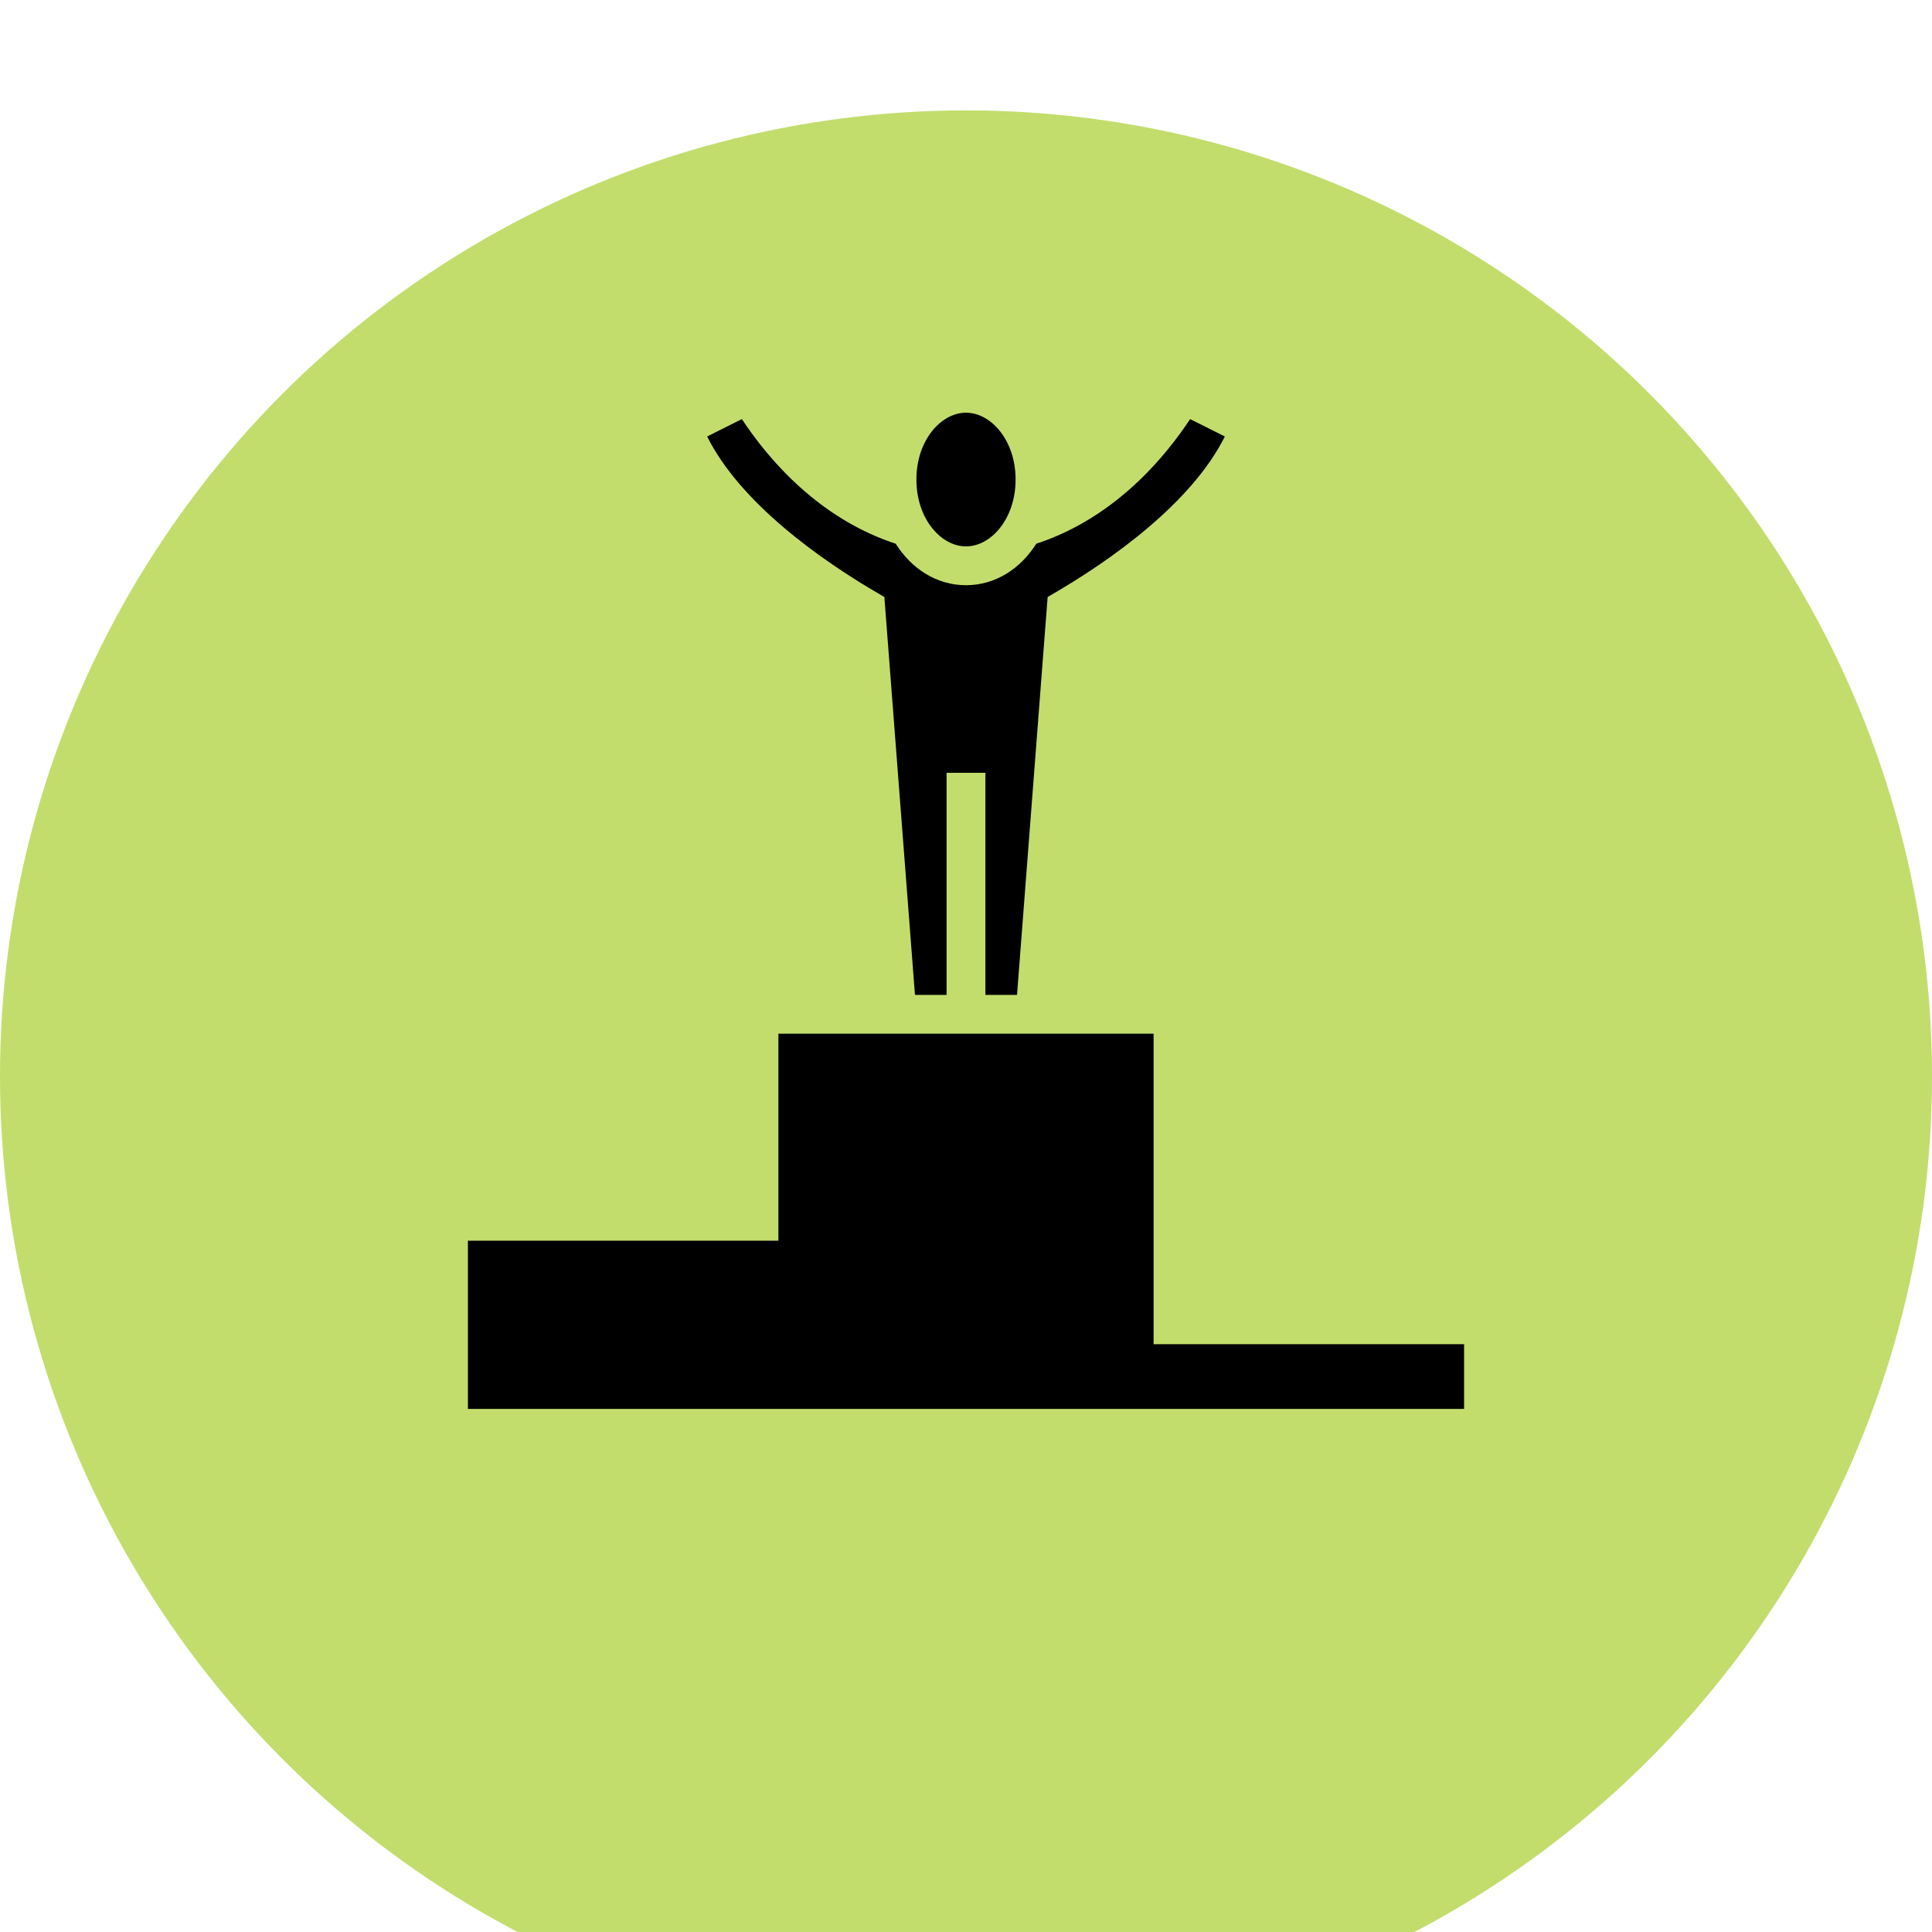
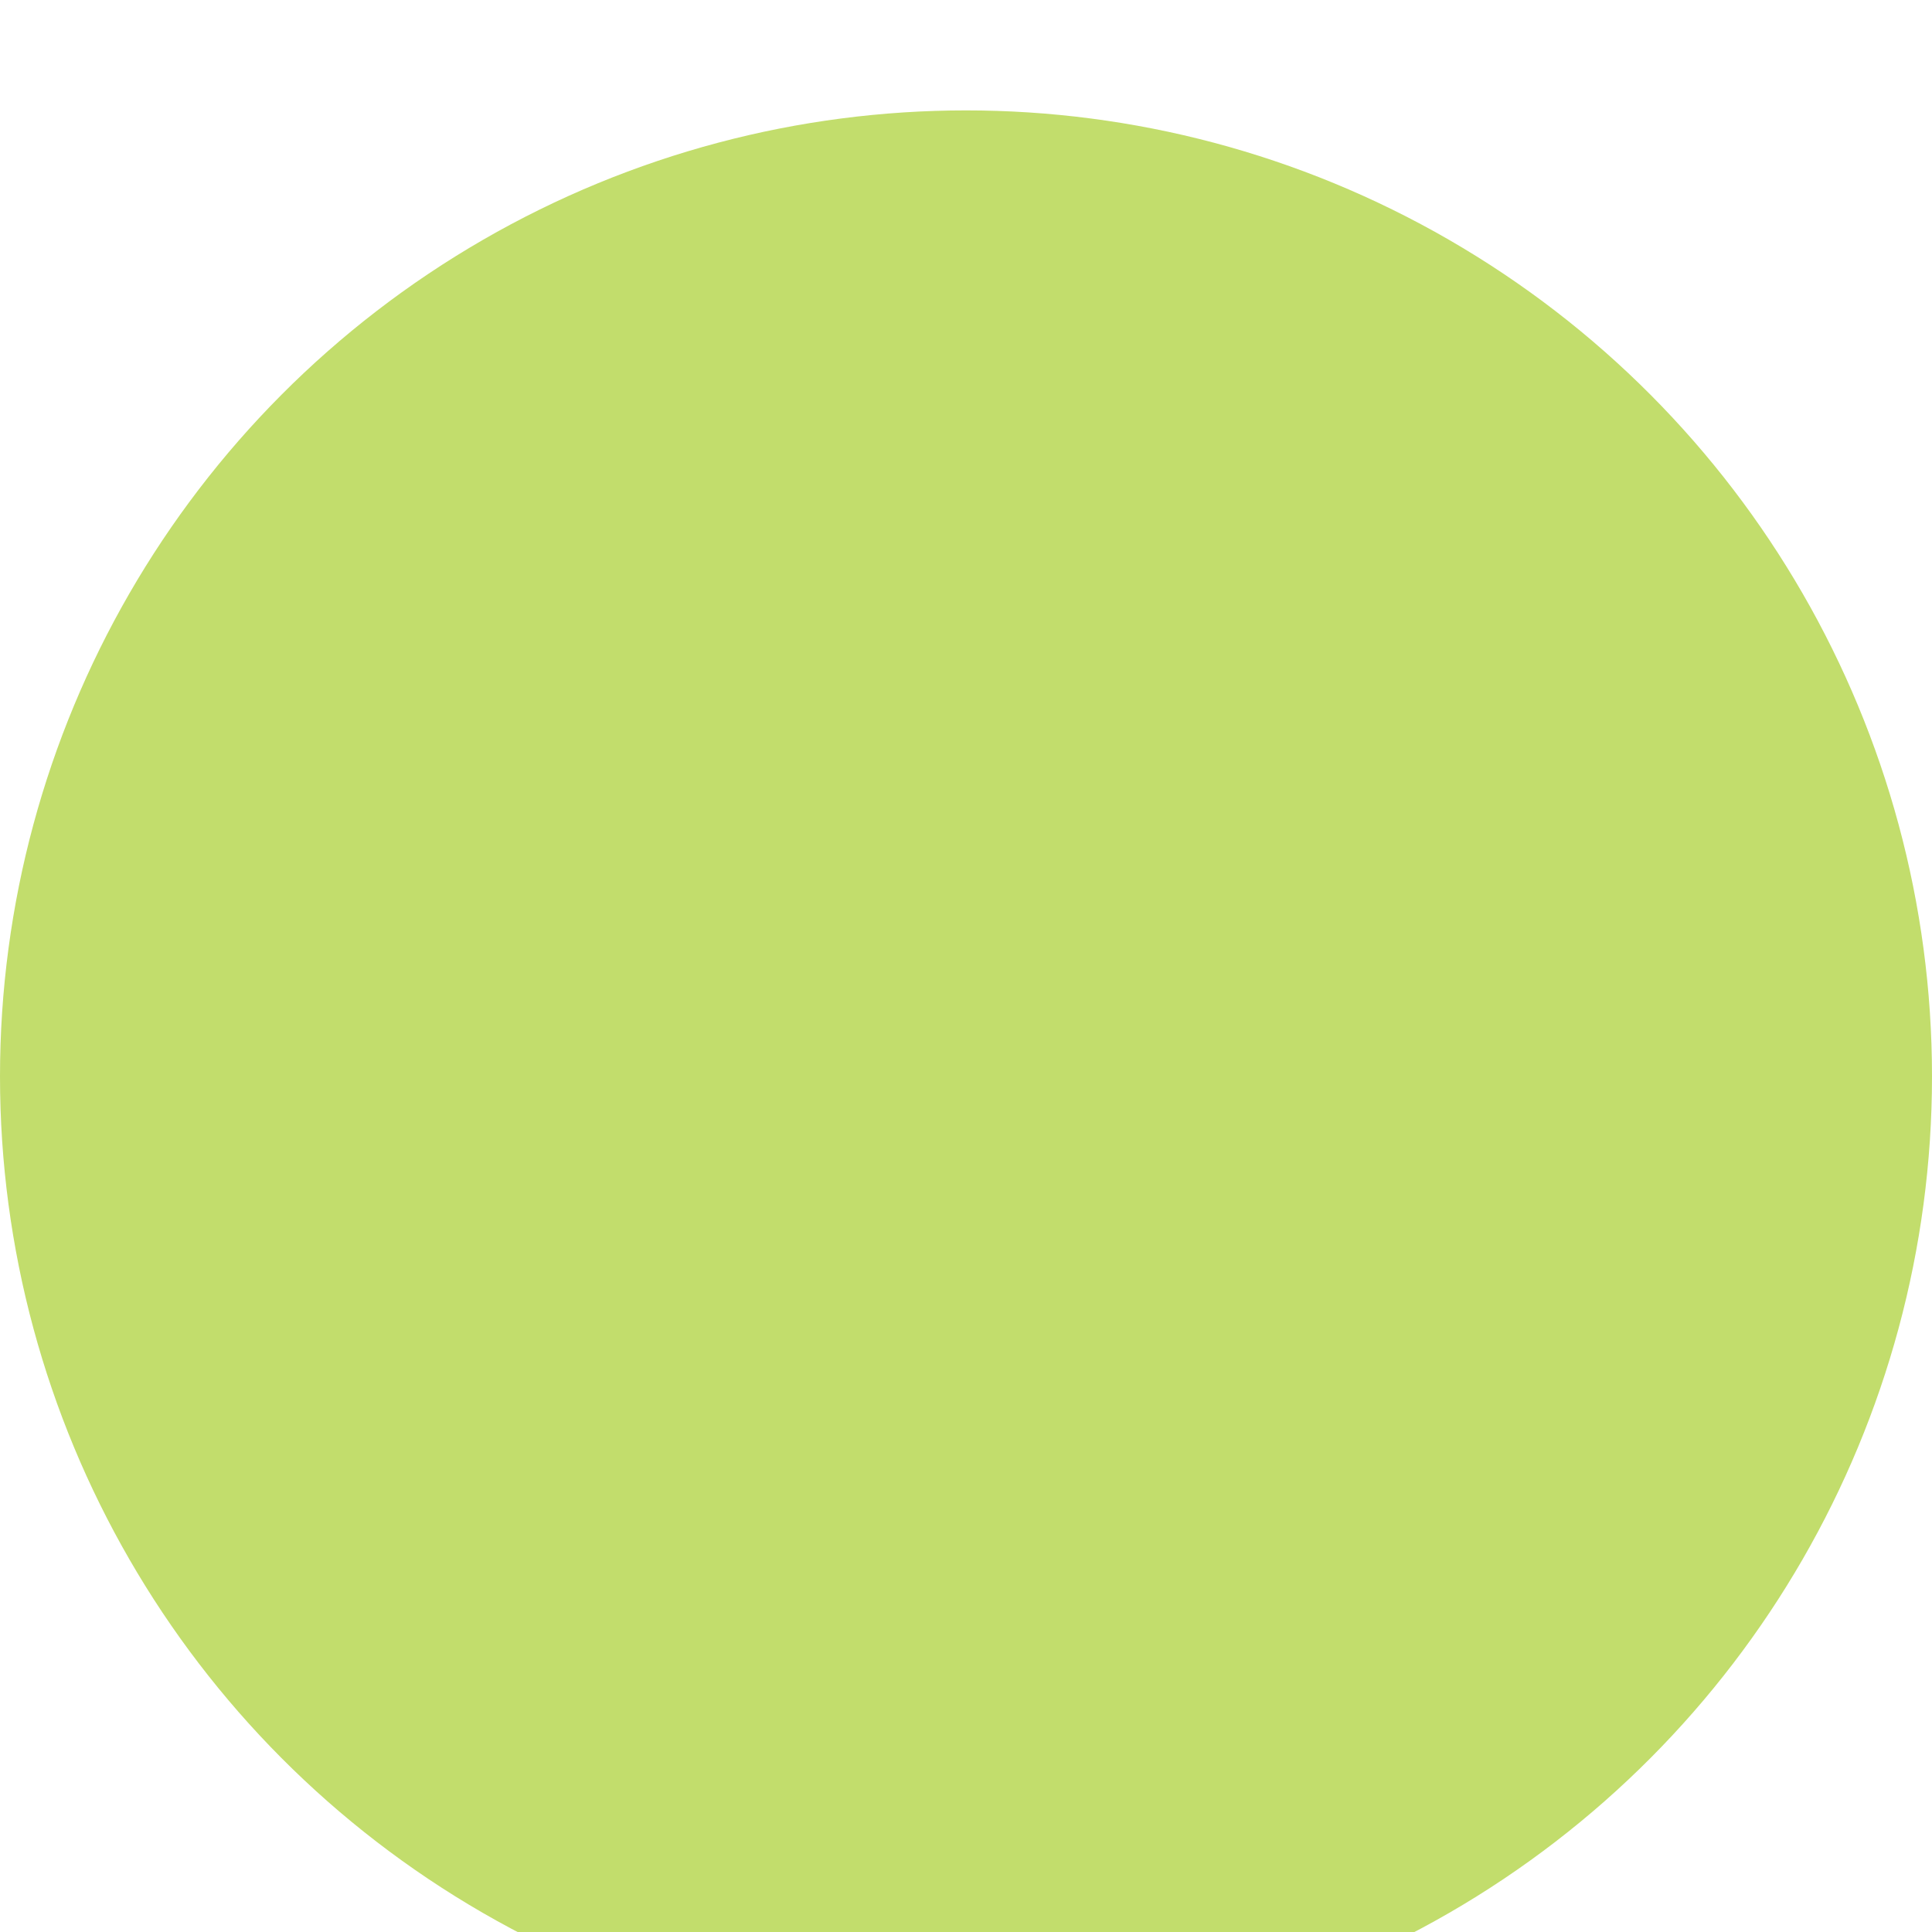
<svg xmlns="http://www.w3.org/2000/svg" width="70" height="70" viewBox="0 0 70 70" fill="none">
  <g filter="url(#filter0_i_53_64)">
    <circle cx="35" cy="35" r="35" fill="#C2DD6C" />
  </g>
-   <path d="M35 14.953C34.094 14.953 33.203 15.953 33.203 17.375C33.203 18.797 34.094 19.797 35 19.797C35.906 19.797 36.797 18.797 36.797 17.375C36.797 15.953 35.906 14.953 35 14.953ZM26.879 15.185L25.621 15.815C26.8 18.173 29.634 20.253 32.042 21.63L33.151 36.047H34.297V28H35.703V36.047H36.849L37.958 21.63C40.365 20.253 43.2 18.173 44.379 15.815L43.121 15.185C41.566 17.521 39.614 19.025 37.548 19.699C36.977 20.6 36.074 21.203 35 21.203C33.926 21.203 33.023 20.6 32.452 19.699C30.386 19.025 28.434 17.521 26.879 15.185V15.185ZM28.203 37.453V44.953H16.953V51.047H53.047V48.703H41.797V37.453H28.203Z" fill="black" />
  <defs>
    <filter id="filter0_i_53_64" x="0" y="0" width="70" height="74" filterUnits="userSpaceOnUse" color-interpolation-filters="sRGB">
      <feFlood flood-opacity="0" result="BackgroundImageFix" />
      <feBlend mode="normal" in="SourceGraphic" in2="BackgroundImageFix" result="shape" />
      <feColorMatrix in="SourceAlpha" type="matrix" values="0 0 0 0 0 0 0 0 0 0 0 0 0 0 0 0 0 0 127 0" result="hardAlpha" />
      <feOffset dy="4" />
      <feGaussianBlur stdDeviation="2" />
      <feComposite in2="hardAlpha" operator="arithmetic" k2="-1" k3="1" />
      <feColorMatrix type="matrix" values="0 0 0 0 0 0 0 0 0 0 0 0 0 0 0 0 0 0 0.25 0" />
      <feBlend mode="normal" in2="shape" result="effect1_innerShadow_53_64" />
    </filter>
  </defs>
</svg>